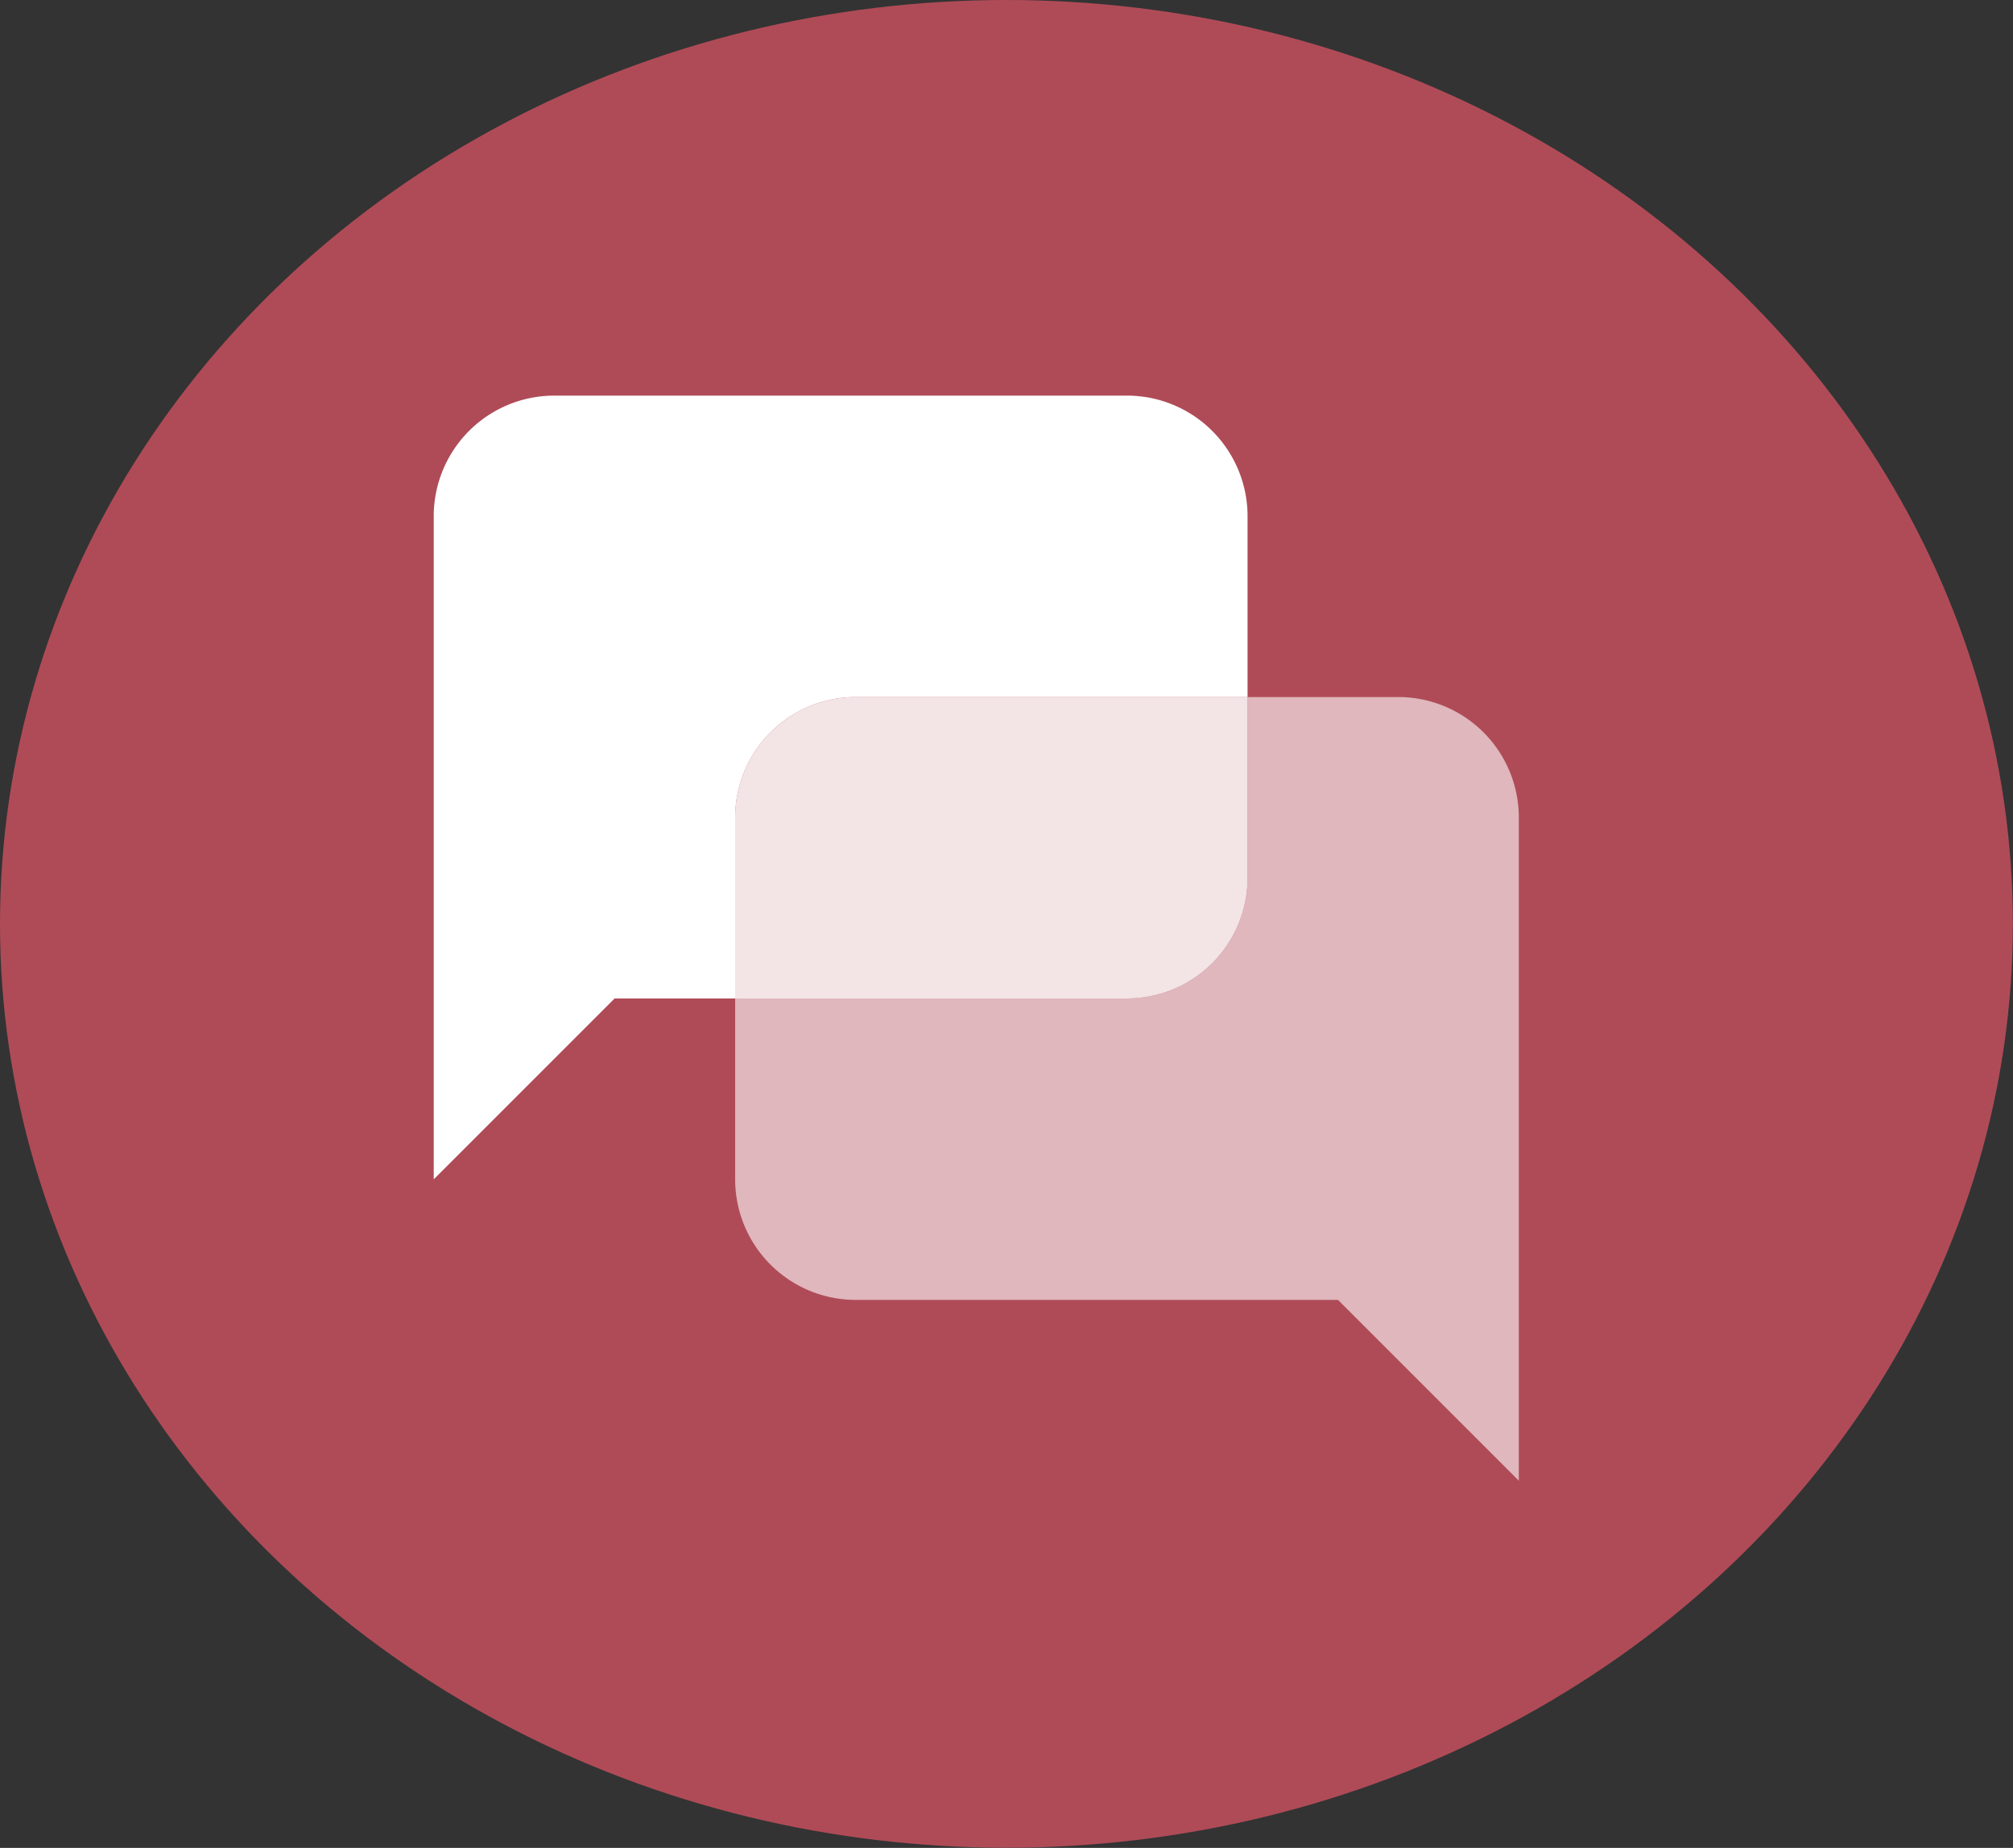
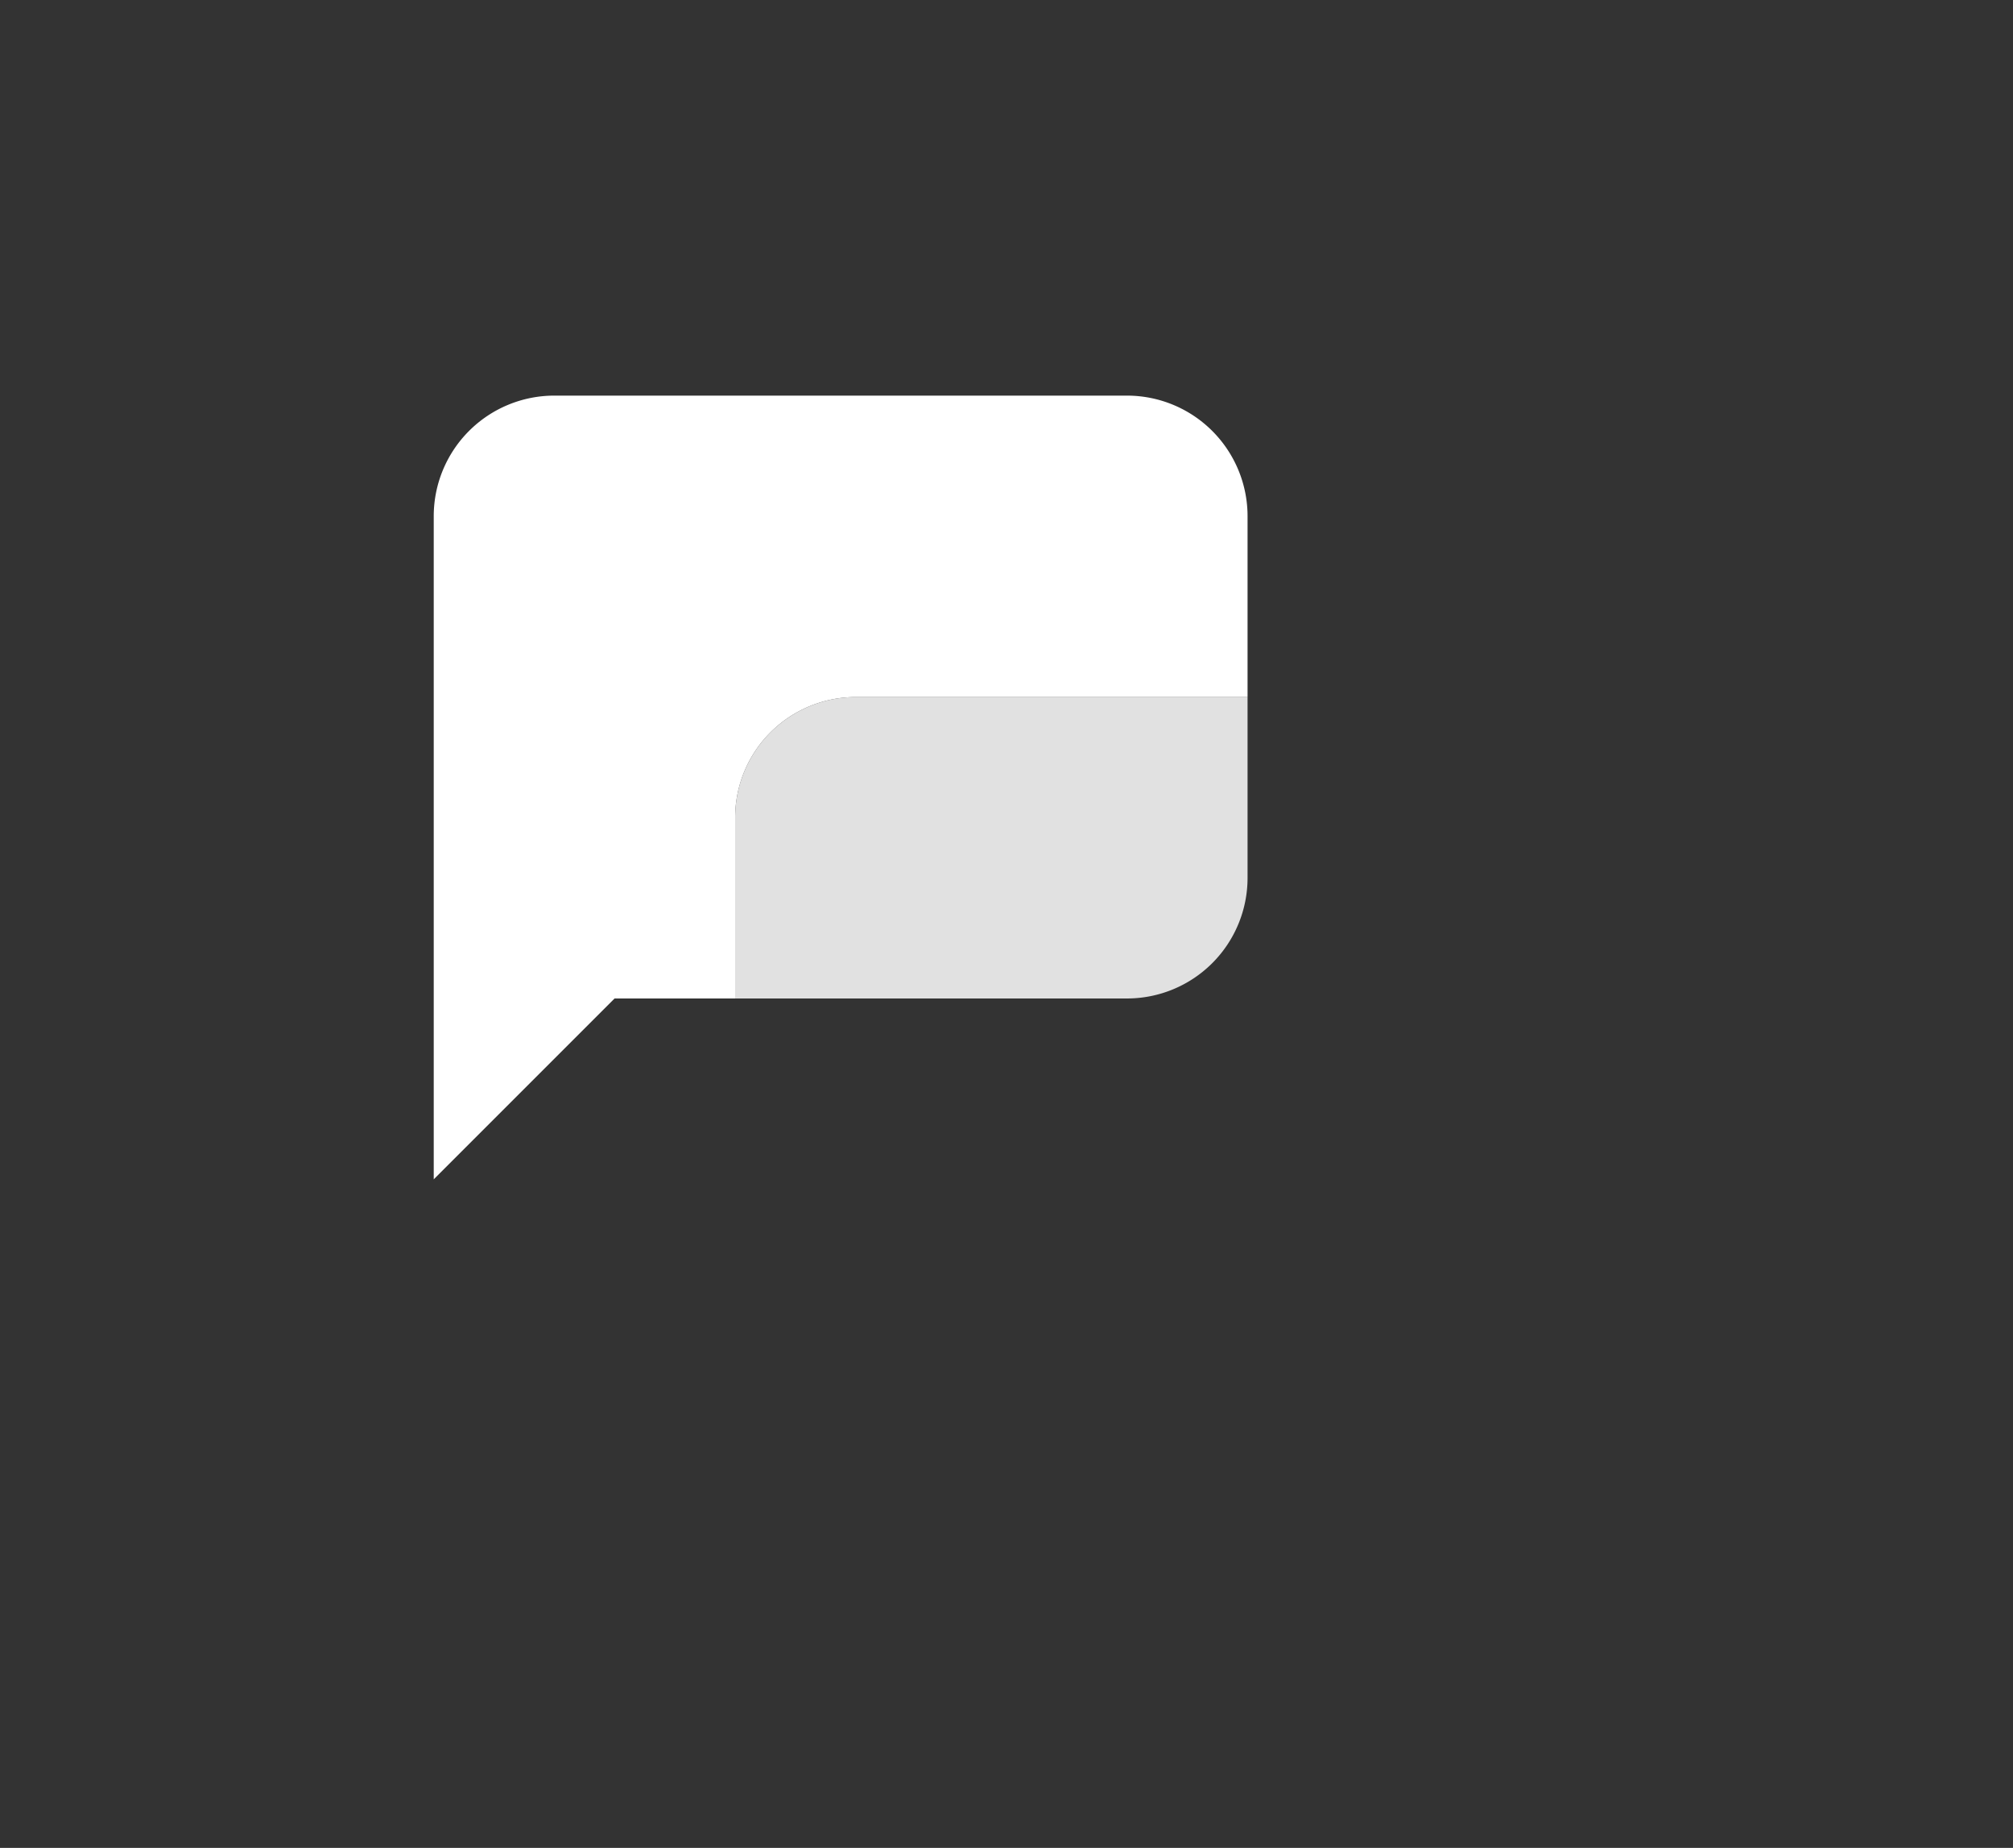
<svg xmlns="http://www.w3.org/2000/svg" viewBox="0 0 133.57 122.61">
  <rect x="0" y="0" width="133.57" height="122.61" fill="#333333" stroke="none" />
  <defs>
    <style>.cls-1{fill:#af4b57;}.cls-2,.cls-3,.cls-4{fill:#fff;}.cls-2{opacity:0.6;}.cls-4{opacity:0.85;}</style>
  </defs>
  <title>psychotherapy</title>
  <g id="Layer_2" data-name="Layer 2">
    <g id="Layer_1-2" data-name="Layer 1">
-       <ellipse class="cls-1" cx="66.78" cy="61.3" rx="66.78" ry="61.3" />
-       <path class="cls-2" d="M92.78,46.25h-10v12a8,8,0,0,1-8,8h-26v12a8,8,0,0,0,8,8h32l12,12v-44A8,8,0,0,0,92.78,46.25Z" />
      <path class="cls-3" d="M56.78,46.25h26v-12a8,8,0,0,0-8-8h-38a8,8,0,0,0-8,8v44l12-12h8v-12A8,8,0,0,1,56.78,46.25Z" />
      <path class="cls-4" d="M82.78,58.25v-12h-26a8,8,0,0,0-8,8v12h26A8,8,0,0,0,82.78,58.25Z" />
    </g>
  </g>
</svg>